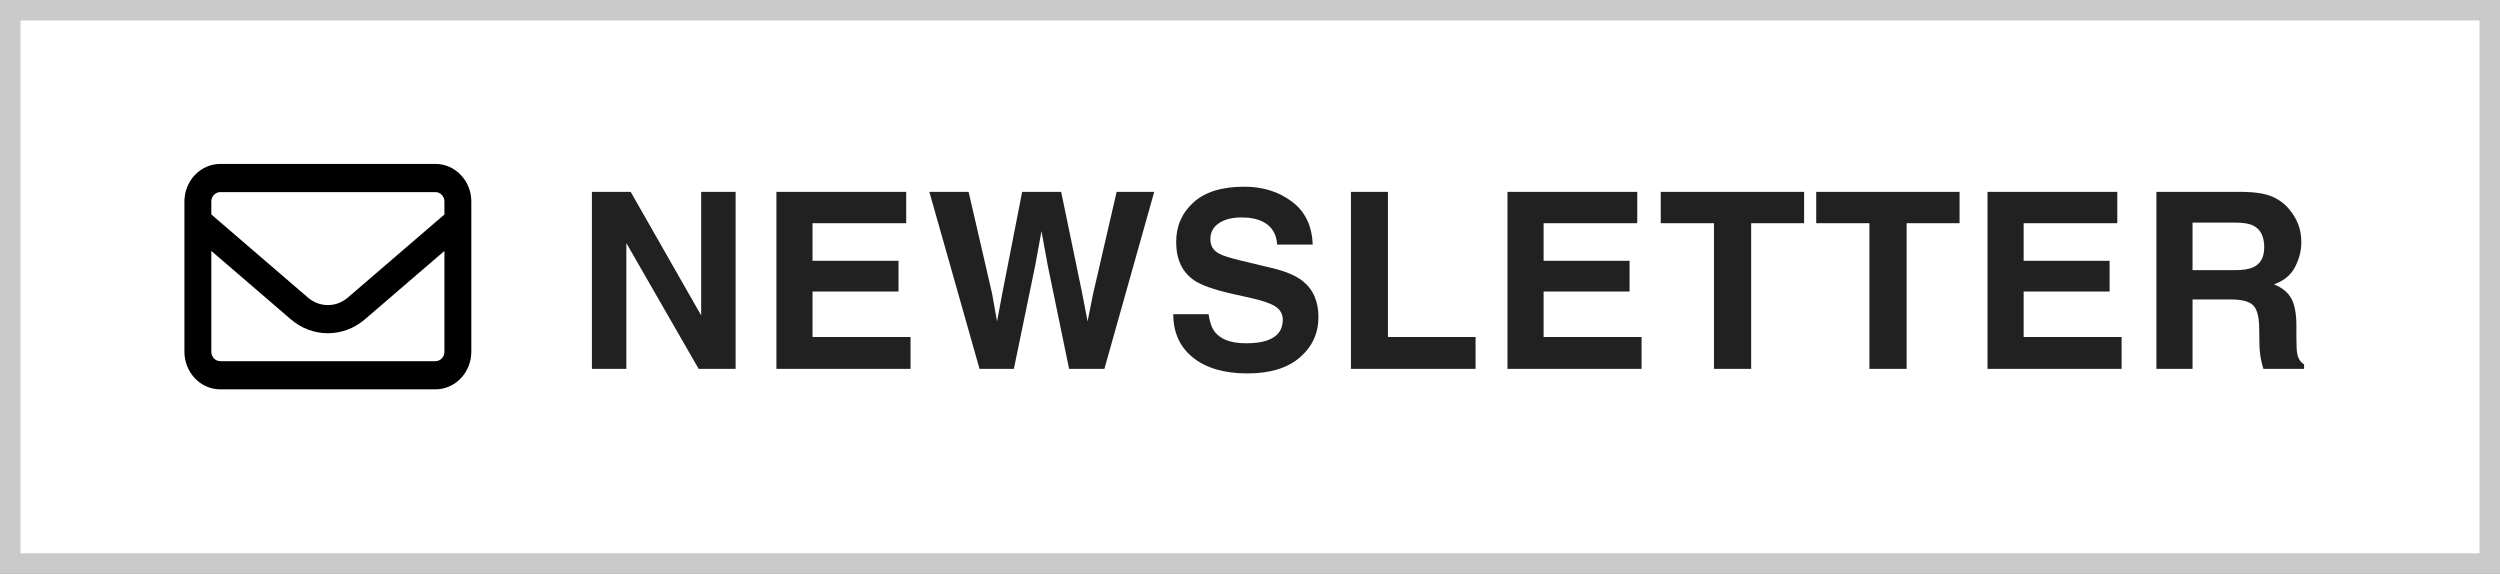
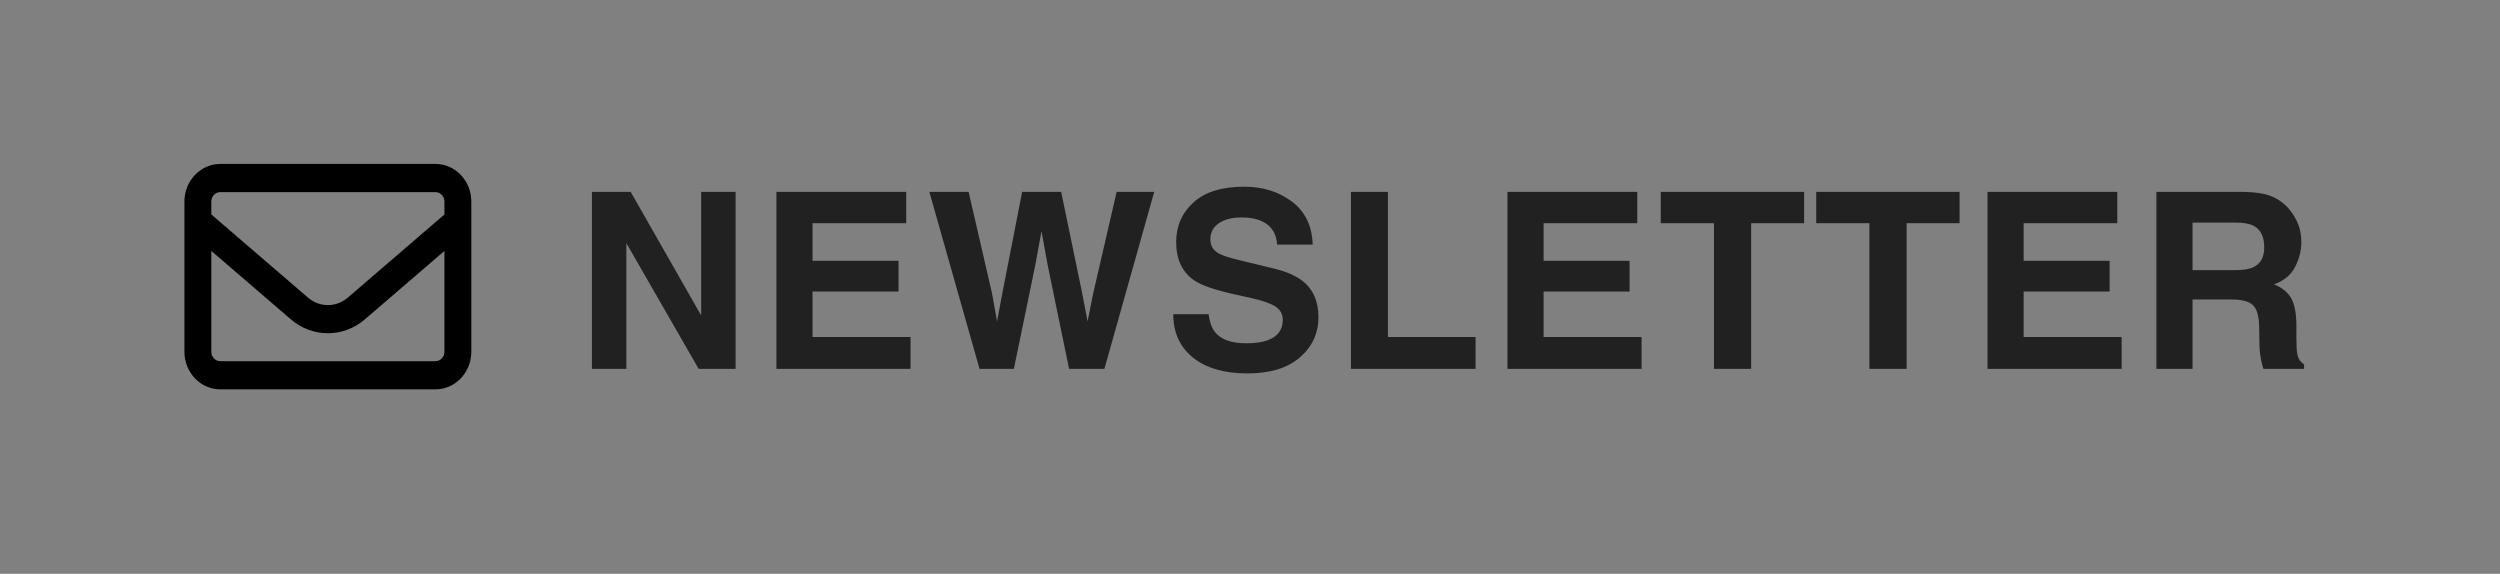
<svg xmlns="http://www.w3.org/2000/svg" width="122" height="28" viewBox="0 0 122 28" fill="none">
  <rect x="0" y="0" width="122" height="28" fill="#808080" stroke="none" />
-   <rect x="0.5" y="0.5" width="121" height="27" fill="white" stroke="#CACACA" />
  <path d="M35.898 18H34.094L30.566 11.865V18H28.885V9.363H30.777L34.217 15.393V9.363H35.898V18ZM43.848 14.227H39.652V16.447H44.434V18H37.889V9.363H44.223V10.893H39.652V12.727H43.848V14.227ZM54.492 9.363H56.326L53.895 18H52.172L51.129 12.949L50.824 11.279L50.52 12.949L49.477 18H47.801L45.352 9.363H47.268L48.41 14.309L48.656 15.685L48.908 14.338L49.881 9.363H51.785L52.81 14.309L53.074 15.685L53.338 14.361L54.492 9.363ZM60.807 16.752C61.232 16.752 61.578 16.705 61.844 16.611C62.348 16.432 62.6 16.098 62.6 15.609C62.6 15.324 62.475 15.104 62.225 14.947C61.975 14.795 61.582 14.66 61.047 14.543L60.133 14.338C59.234 14.135 58.613 13.914 58.27 13.676C57.688 13.277 57.397 12.654 57.397 11.807C57.397 11.033 57.678 10.391 58.24 9.879C58.803 9.367 59.629 9.111 60.719 9.111C61.629 9.111 62.404 9.354 63.045 9.838C63.69 10.318 64.027 11.018 64.059 11.935H62.324C62.293 11.416 62.066 11.047 61.645 10.828C61.363 10.684 61.014 10.611 60.596 10.611C60.131 10.611 59.76 10.705 59.482 10.893C59.205 11.08 59.066 11.342 59.066 11.678C59.066 11.986 59.203 12.217 59.477 12.369C59.652 12.471 60.027 12.59 60.602 12.727L62.09 13.084C62.742 13.24 63.234 13.449 63.566 13.711C64.082 14.117 64.34 14.705 64.34 15.475C64.34 16.264 64.037 16.92 63.432 17.443C62.83 17.963 61.978 18.223 60.877 18.223C59.752 18.223 58.867 17.967 58.223 17.455C57.578 16.939 57.256 16.232 57.256 15.334H58.978C59.033 15.729 59.141 16.023 59.301 16.219C59.594 16.574 60.096 16.752 60.807 16.752ZM65.926 9.363H67.731V16.447H72.008V18H65.926V9.363ZM79.523 14.227H75.328V16.447H80.109V18H73.564V9.363H79.898V10.893H75.328V12.727H79.523V14.227ZM88.041 9.363V10.893H85.457V18H83.641V10.893H81.045V9.363H88.041ZM95.627 9.363V10.893H93.043V18H91.227V10.893H88.631V9.363H95.627ZM102.949 14.227H98.754V16.447H103.535V18H96.99V9.363H103.324V10.893H98.754V12.727H102.949V14.227ZM108.859 14.613H106.996V18H105.232V9.363H109.469C110.074 9.375 110.539 9.449 110.863 9.586C111.191 9.723 111.469 9.924 111.695 10.19C111.883 10.408 112.031 10.65 112.141 10.916C112.25 11.182 112.305 11.484 112.305 11.824C112.305 12.234 112.201 12.639 111.994 13.037C111.787 13.432 111.445 13.711 110.969 13.875C111.367 14.035 111.648 14.264 111.812 14.56C111.98 14.854 112.064 15.303 112.064 15.908V16.488C112.064 16.883 112.08 17.15 112.111 17.291C112.158 17.514 112.268 17.678 112.439 17.783V18H110.453C110.398 17.809 110.359 17.654 110.336 17.537C110.289 17.295 110.264 17.047 110.26 16.793L110.248 15.99C110.24 15.44 110.139 15.072 109.943 14.889C109.752 14.705 109.391 14.613 108.859 14.613ZM109.955 13.043C110.314 12.879 110.494 12.555 110.494 12.07C110.494 11.547 110.32 11.195 109.973 11.016C109.777 10.914 109.484 10.863 109.094 10.863H106.996V13.184H109.041C109.447 13.184 109.752 13.137 109.955 13.043Z" fill="#212121" />
  <path d="M10.75 9.375C10.509 9.375 10.312 9.581 10.312 9.833V10.466L15.029 14.523C15.595 15.01 16.407 15.01 16.973 14.523L21.688 10.466V9.833C21.688 9.581 21.491 9.375 21.25 9.375H10.75ZM10.312 12.245V17.167C10.312 17.419 10.509 17.625 10.75 17.625H21.25C21.491 17.625 21.688 17.419 21.688 17.167V12.245L17.805 15.585C16.755 16.488 15.243 16.488 14.195 15.585L10.312 12.245ZM9 9.833C9 8.822 9.785 8 10.75 8H21.25C22.215 8 23 8.822 23 9.833V17.167C23 18.178 22.215 19 21.25 19H10.75C9.785 19 9 18.178 9 17.167V9.833Z" fill="black" />
</svg>